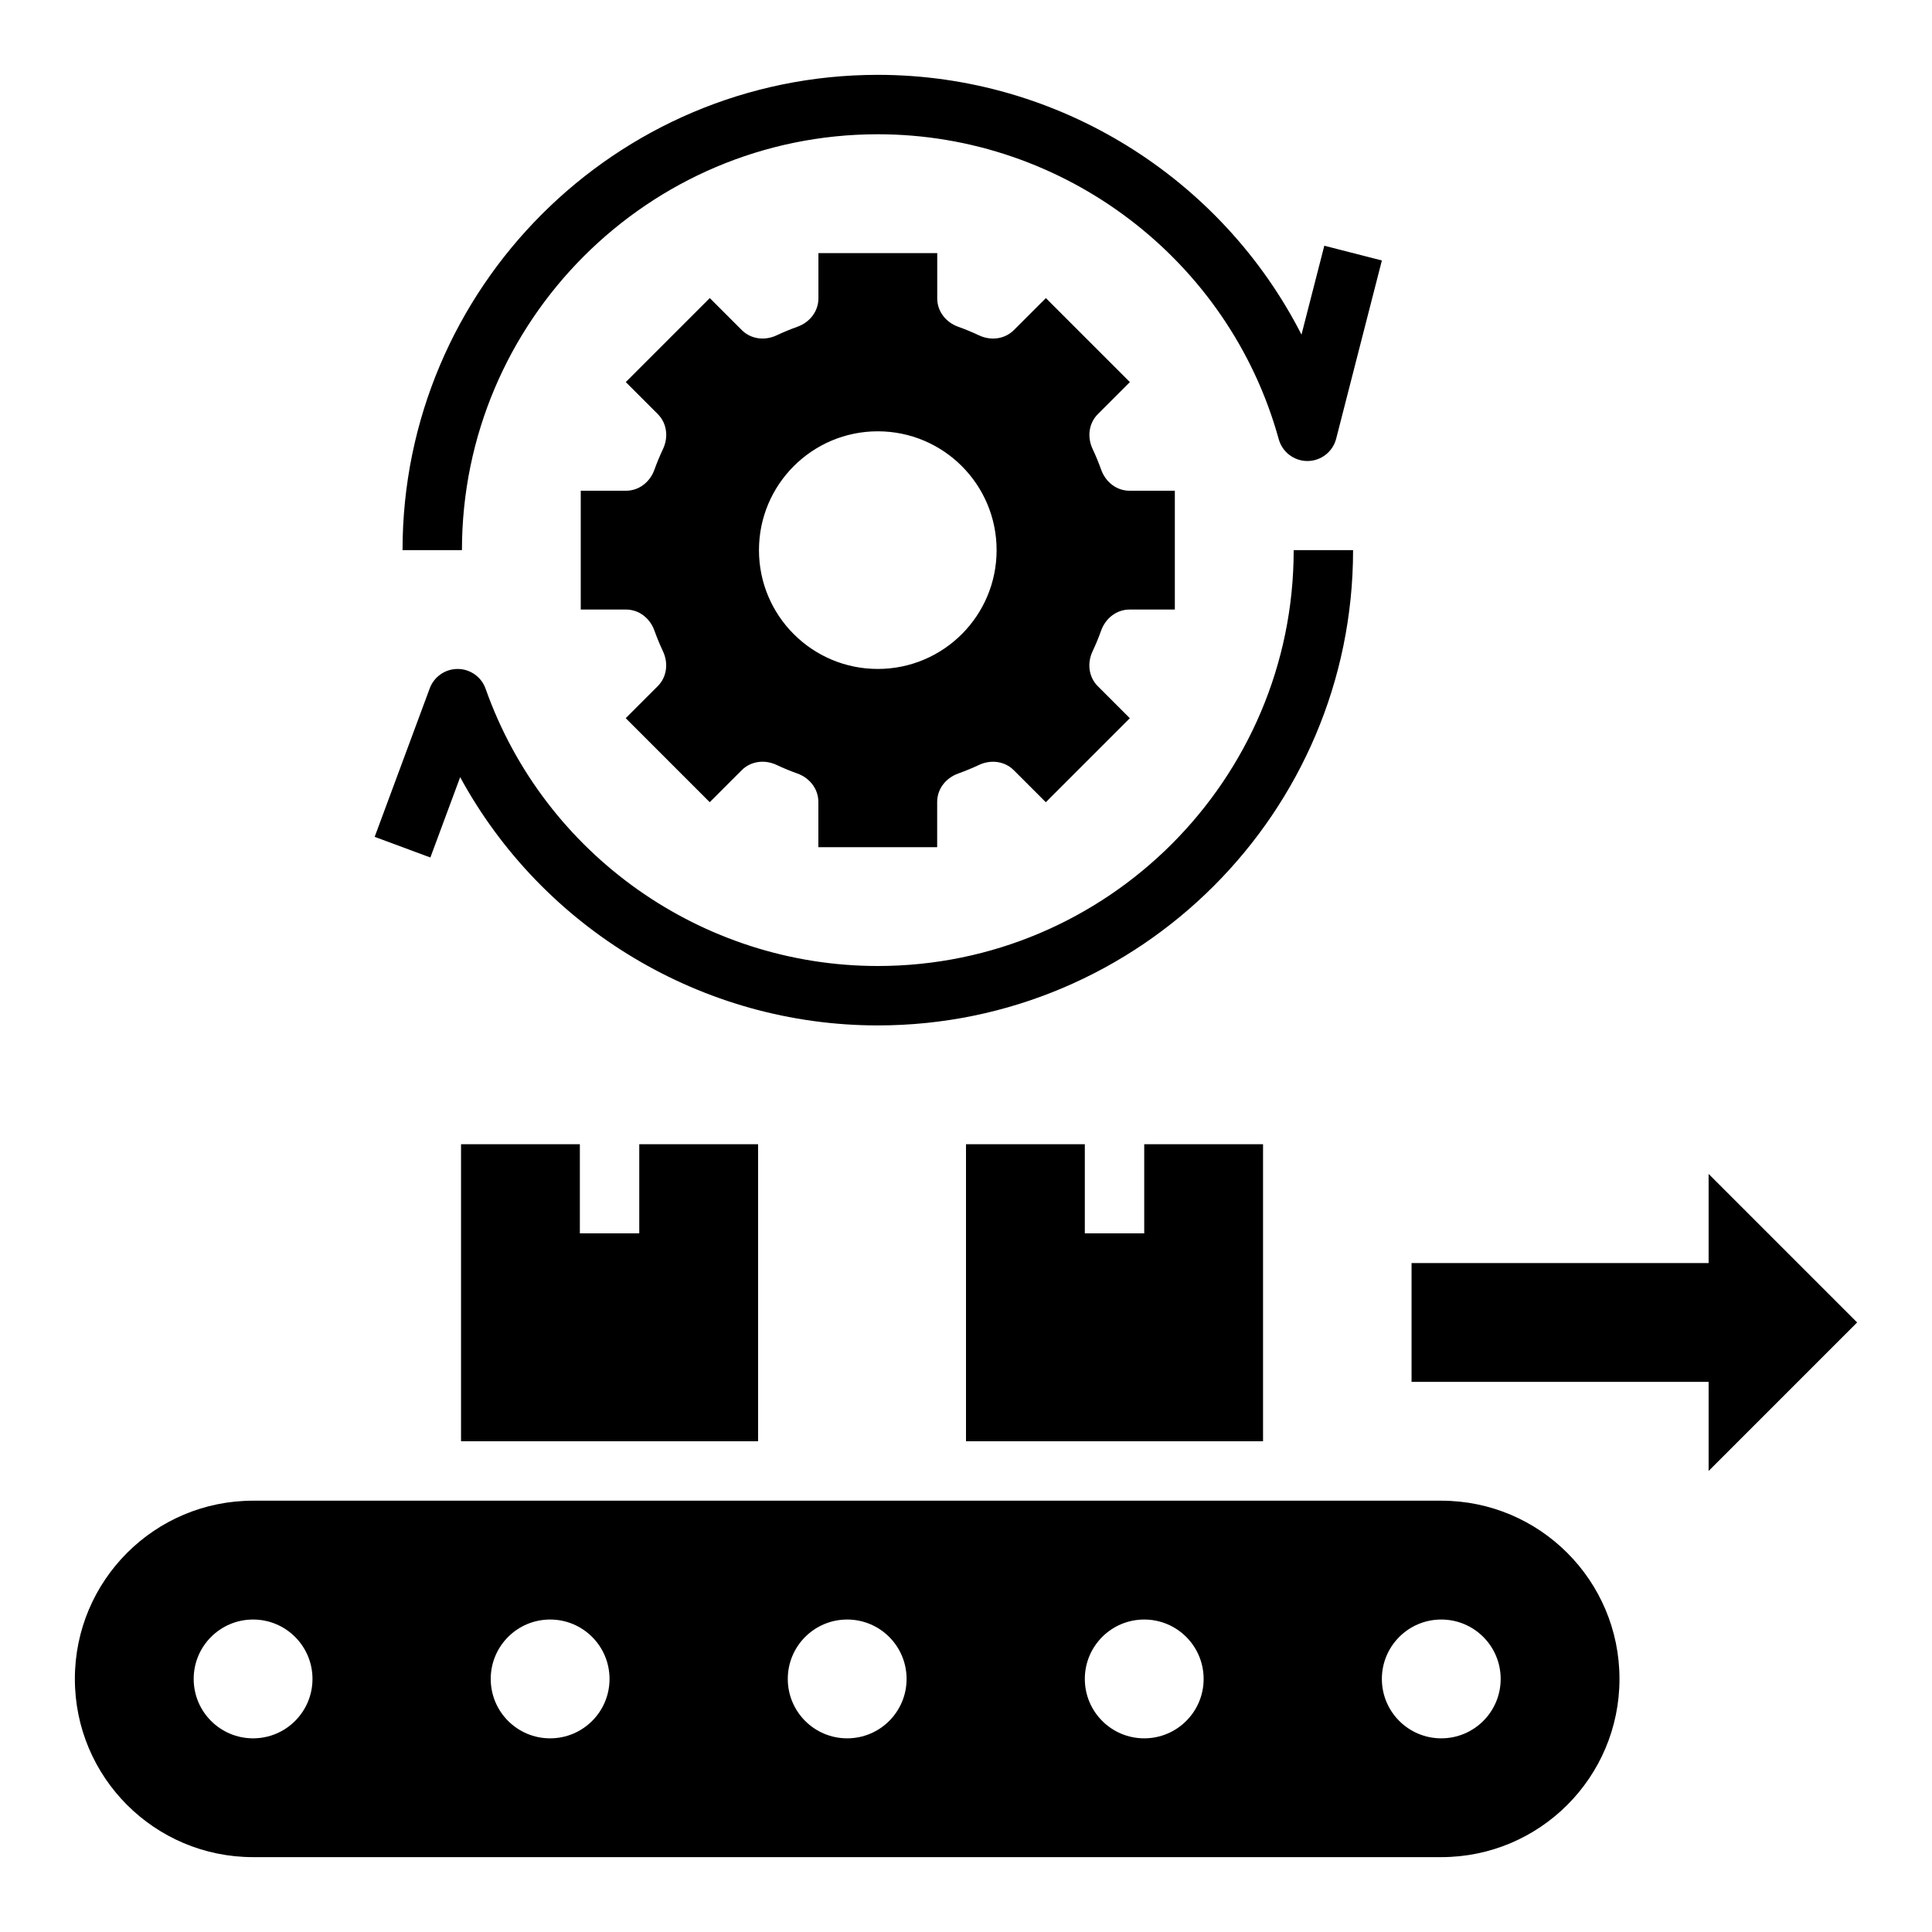
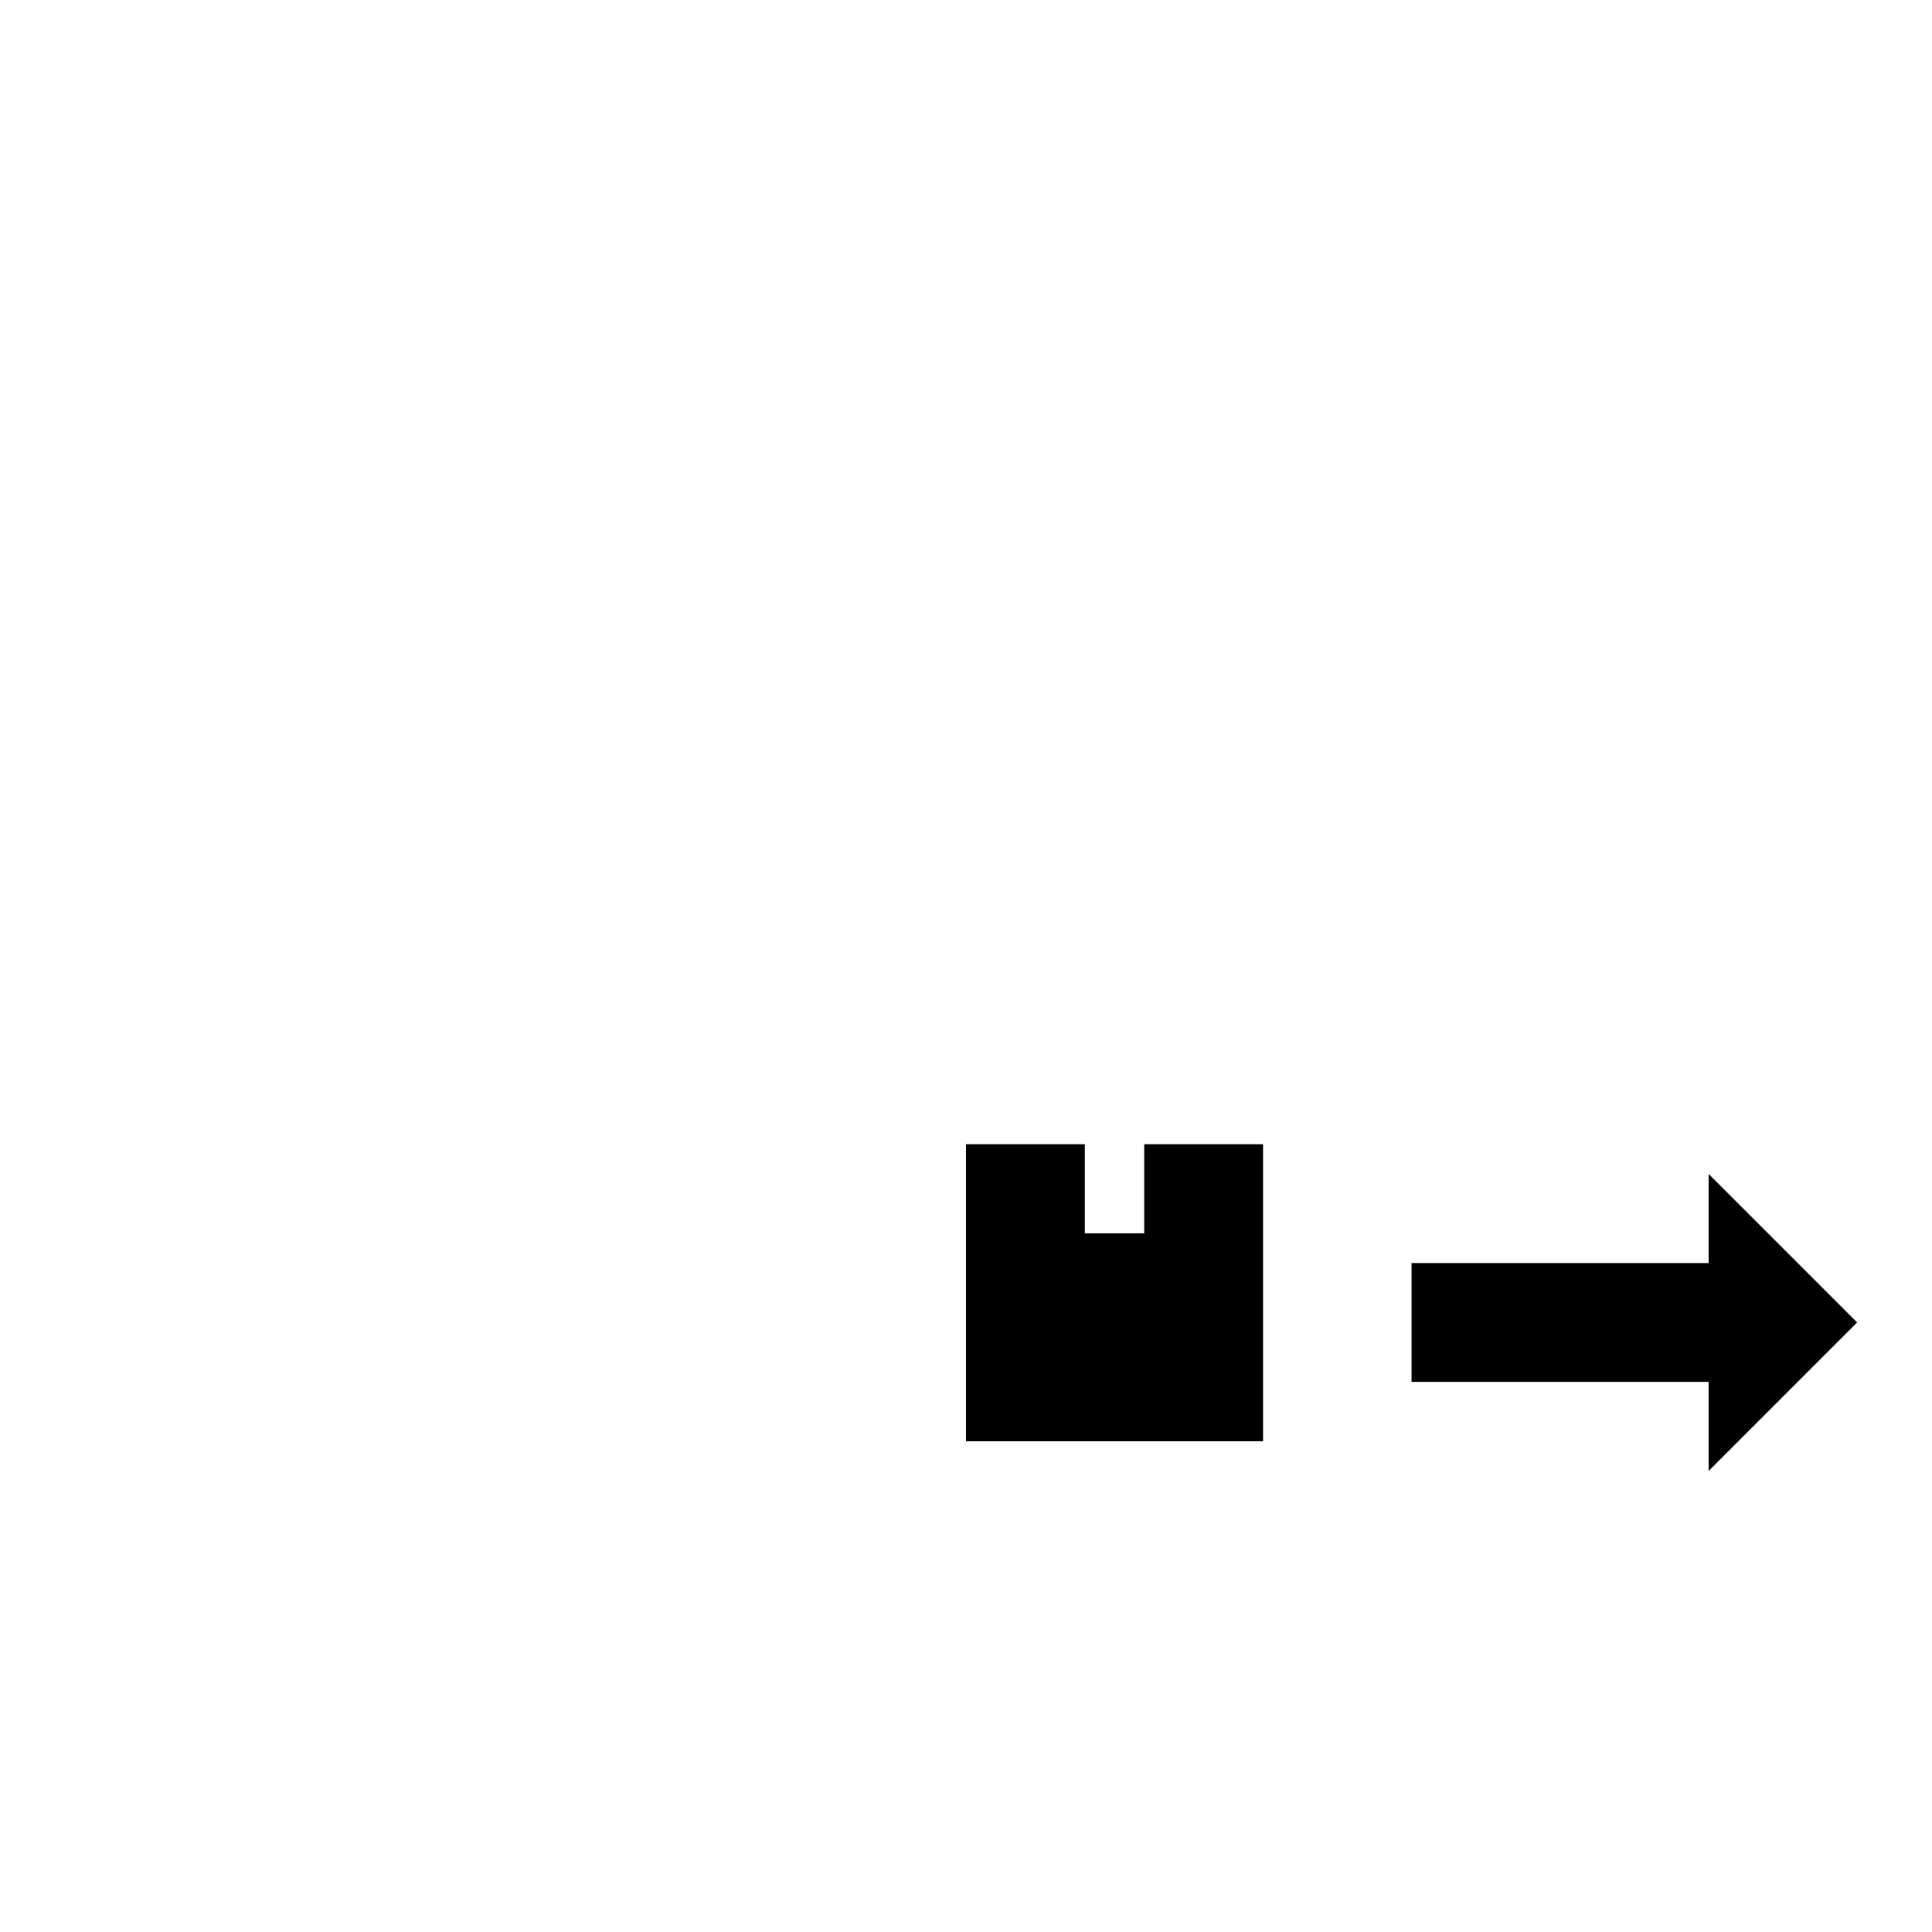
<svg xmlns="http://www.w3.org/2000/svg" fill="#000000" width="800px" height="800px" version="1.1" viewBox="144 144 512 512">
  <g>
    <path d="m596.8 478.72h-78.723v31.488h78.723v23.617l39.359-39.363-39.359-39.359z" />
-     <path d="m525.95 541.7h-314.88c-26.086 0-47.23 21.145-47.23 47.23 0 26.086 21.145 47.23 47.23 47.23h314.88c26.086 0 47.23-21.145 47.23-47.23 0-26.086-21.145-47.23-47.234-47.23zm-314.88 62.977c-8.699 0-15.742-7.047-15.742-15.742 0-8.699 7.047-15.742 15.742-15.742 8.699 0 15.742 7.047 15.742 15.742 0 8.695-7.043 15.742-15.742 15.742zm78.719 0c-8.699 0-15.742-7.047-15.742-15.742 0-8.699 7.047-15.742 15.742-15.742 8.699 0 15.742 7.047 15.742 15.742 0.004 8.695-7.043 15.742-15.742 15.742zm78.723 0c-8.699 0-15.742-7.047-15.742-15.742 0-8.699 7.047-15.742 15.742-15.742 8.699 0 15.742 7.047 15.742 15.742 0 8.695-7.043 15.742-15.742 15.742zm78.719 0c-8.699 0-15.742-7.047-15.742-15.742 0-8.699 7.047-15.742 15.742-15.742 8.699 0 15.742 7.047 15.742 15.742 0.004 8.695-7.043 15.742-15.742 15.742zm78.719 0c-8.699 0-15.742-7.047-15.742-15.742 0-8.699 7.047-15.742 15.742-15.742 8.699 0 15.742 7.047 15.742 15.742 0.004 8.695-7.043 15.742-15.742 15.742z" />
    <path d="m400 447.23v78.719h78.719v-78.719h-31.488v23.617h-15.742v-23.617z" />
-     <path d="m266.18 447.23v78.719h78.719v-78.719h-31.488v23.617h-15.742v-23.617z" />
-     <path d="m317.42 268.49c-1.164 3.25-4.062 5.559-7.519 5.559h-11.996v31.488h11.996c3.457 0 6.352 2.305 7.519 5.559 0.676 1.883 1.434 3.715 2.273 5.504 1.473 3.125 1.055 6.801-1.395 9.25l-8.477 8.477 22.262 22.262 8.477-8.477c2.441-2.441 6.125-2.867 9.25-1.395 1.785 0.844 3.629 1.605 5.504 2.273 3.25 1.164 5.559 4.062 5.559 7.519v12.004h31.488v-11.996c0-3.457 2.305-6.352 5.559-7.519 1.883-0.676 3.715-1.434 5.504-2.273 3.125-1.473 6.801-1.055 9.25 1.395l8.477 8.477 22.262-22.262-8.477-8.477c-2.441-2.441-2.867-6.125-1.395-9.25 0.844-1.785 1.605-3.629 2.273-5.504 1.18-3.262 4.078-5.566 7.535-5.566h11.996v-31.488h-11.996c-3.457 0-6.352-2.305-7.519-5.559-0.676-1.883-1.434-3.715-2.273-5.504-1.473-3.125-1.055-6.801 1.395-9.25l8.477-8.477-22.262-22.262-8.477 8.477c-2.441 2.441-6.125 2.867-9.25 1.395-1.785-0.844-3.629-1.605-5.504-2.273-3.25-1.164-5.559-4.062-5.559-7.519v-12.004h-31.488v11.996c0 3.457-2.305 6.352-5.559 7.519-1.883 0.676-3.715 1.434-5.504 2.273-3.125 1.473-6.801 1.055-9.25-1.395l-8.477-8.477-22.262 22.262 8.477 8.477c2.441 2.441 2.867 6.125 1.395 9.25-0.848 1.805-1.613 3.637-2.289 5.512zm59.203-10.188c17.391 0 31.488 14.098 31.488 31.488 0 17.391-14.098 31.488-31.488 31.488s-31.488-14.098-31.488-31.488c0-17.387 14.102-31.488 31.488-31.488z" />
-     <path d="m486.84 289.79c0 60.773-49.438 110.21-110.21 110.21-46.633 0-88.402-29.527-103.94-73.469-1.102-3.125-4.047-5.227-7.359-5.25h-0.062c-3.289 0-6.234 2.047-7.383 5.133l-14.594 39.359 14.762 5.473 7.894-21.285c21.781 40.02 64.109 65.785 110.68 65.785 69.445 0 125.95-56.504 125.95-125.95z" />
-     <path d="m266.42 289.79c0-60.773 49.438-110.21 110.21-110.21 49.422 0 93.109 33.234 106.25 80.812 0.945 3.418 4.055 5.781 7.59 5.781h0.07c3.566-0.031 6.676-2.457 7.559-5.918l12.113-47.23-15.258-3.906-6.047 23.555c-21.164-41.5-64.359-68.84-112.28-68.84-69.445 0-125.95 56.504-125.95 125.95z" />
  </g>
</svg>